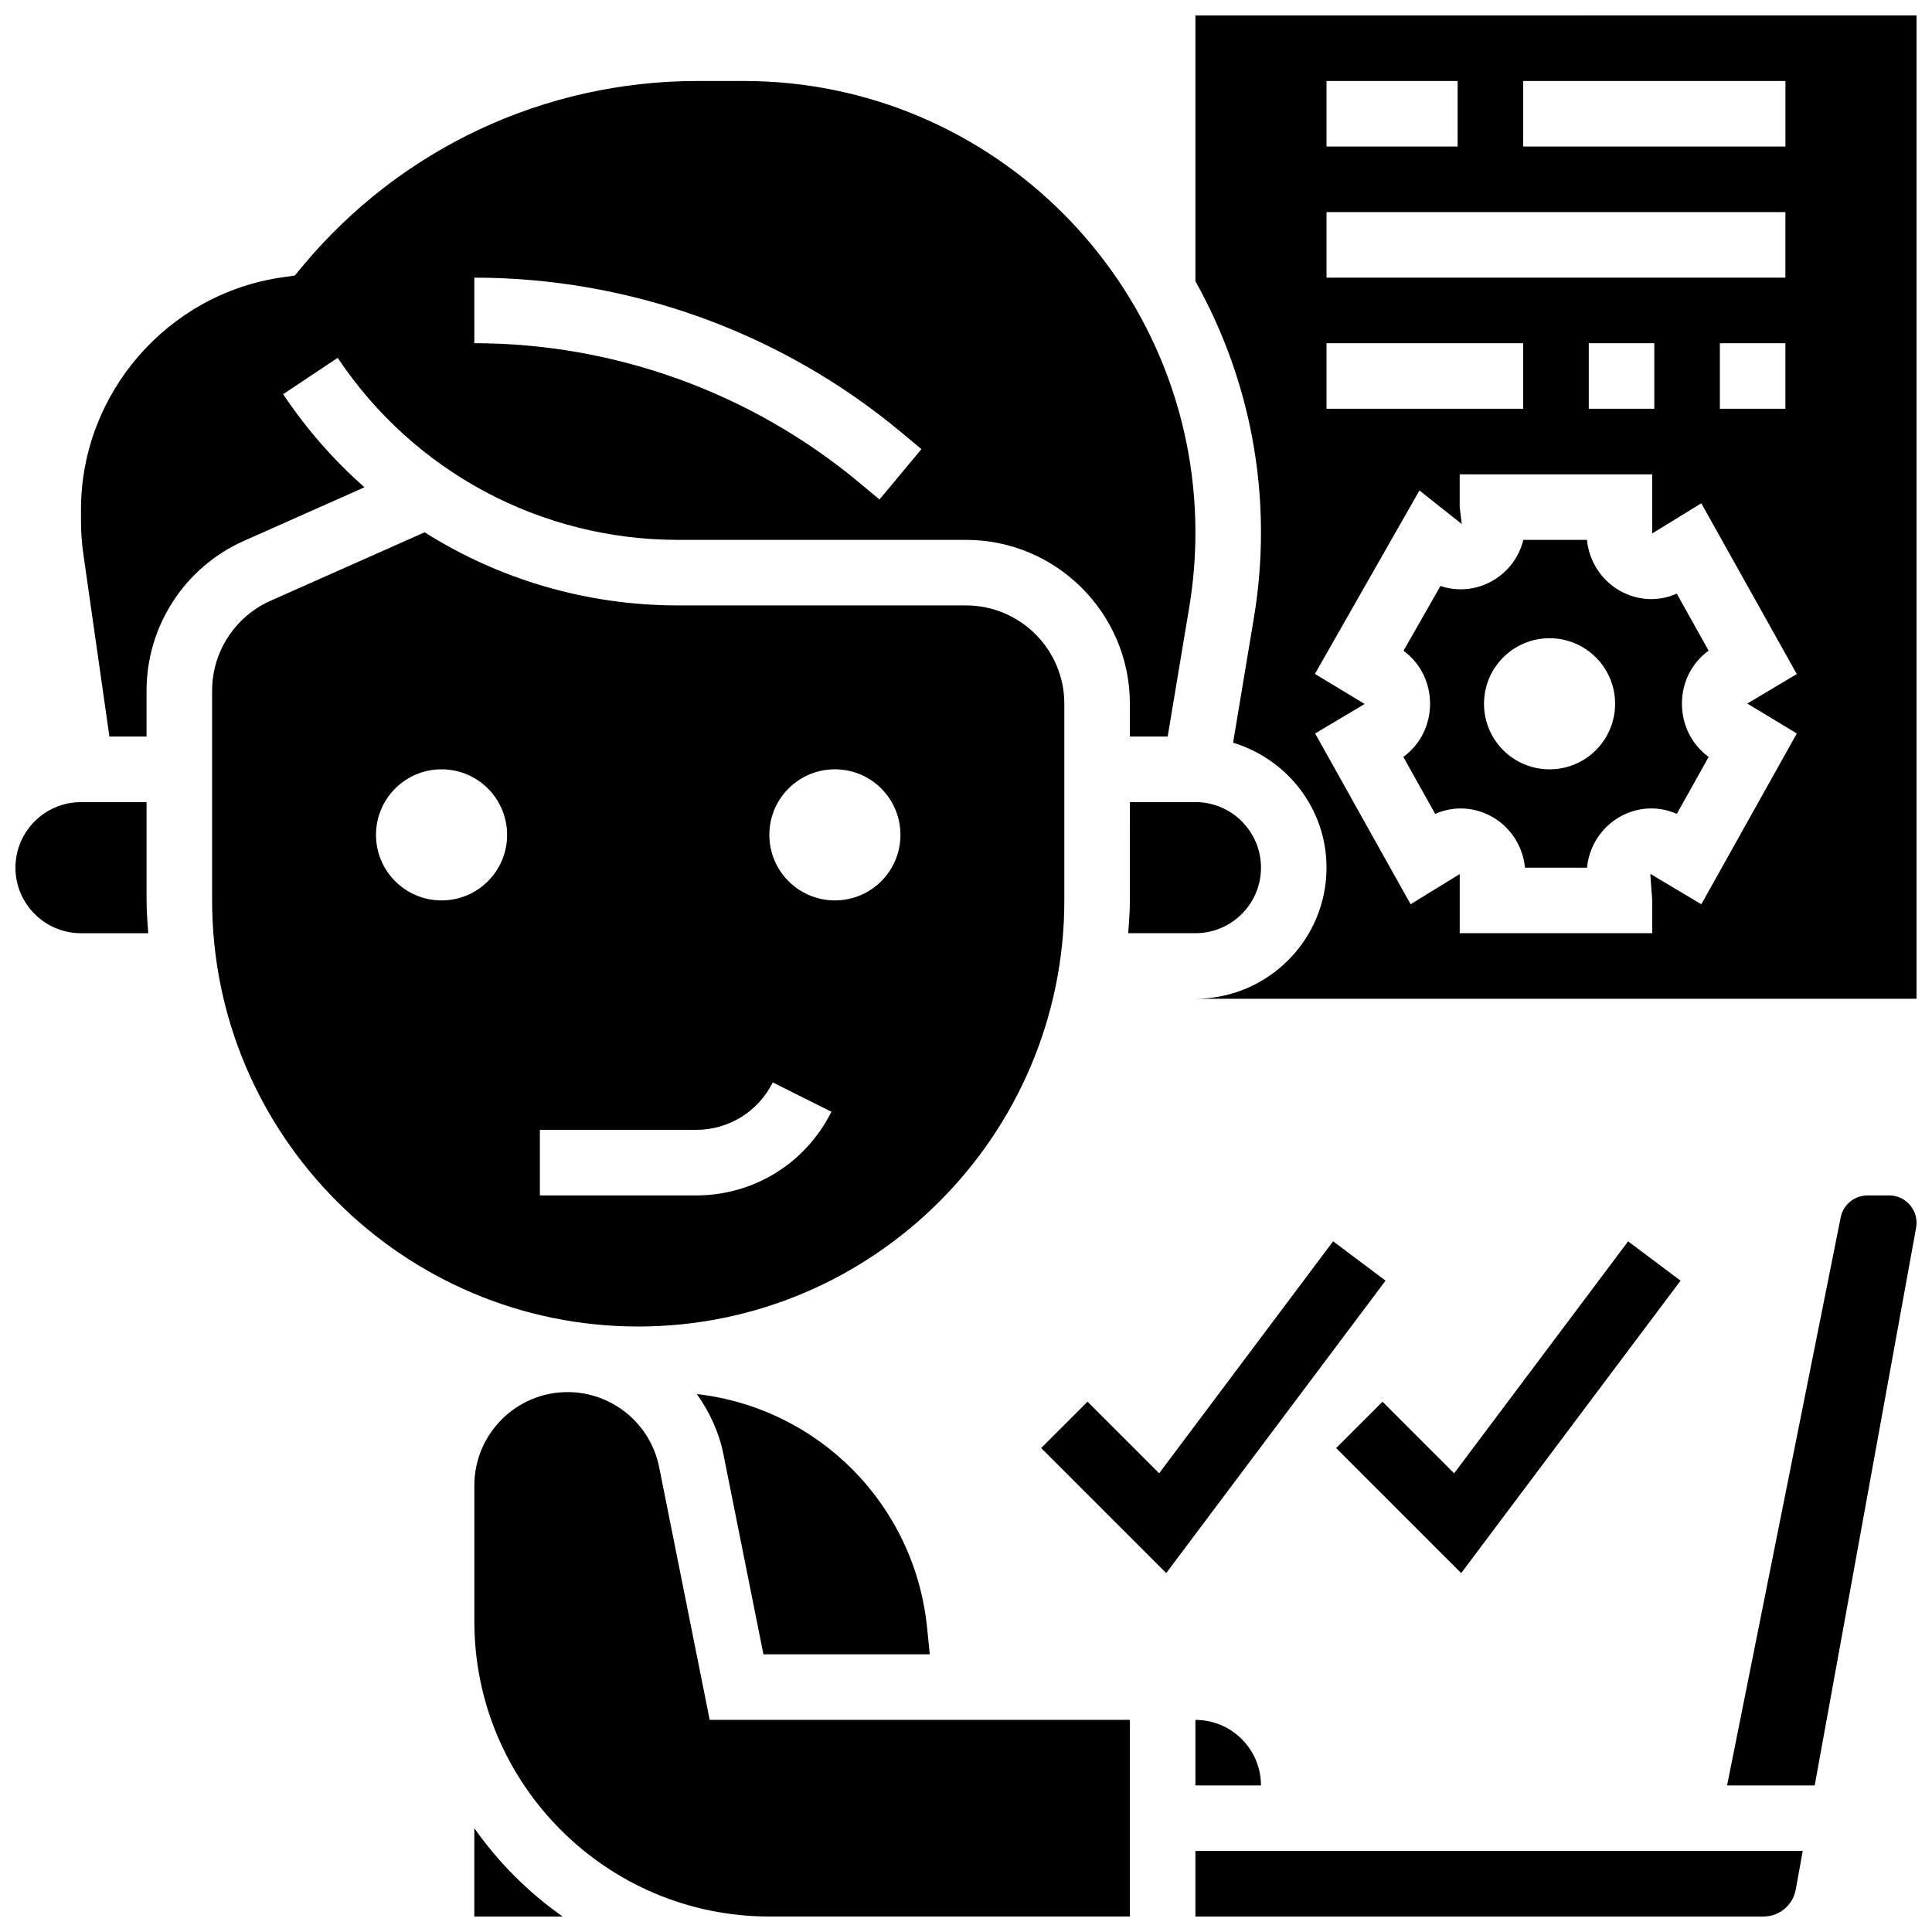
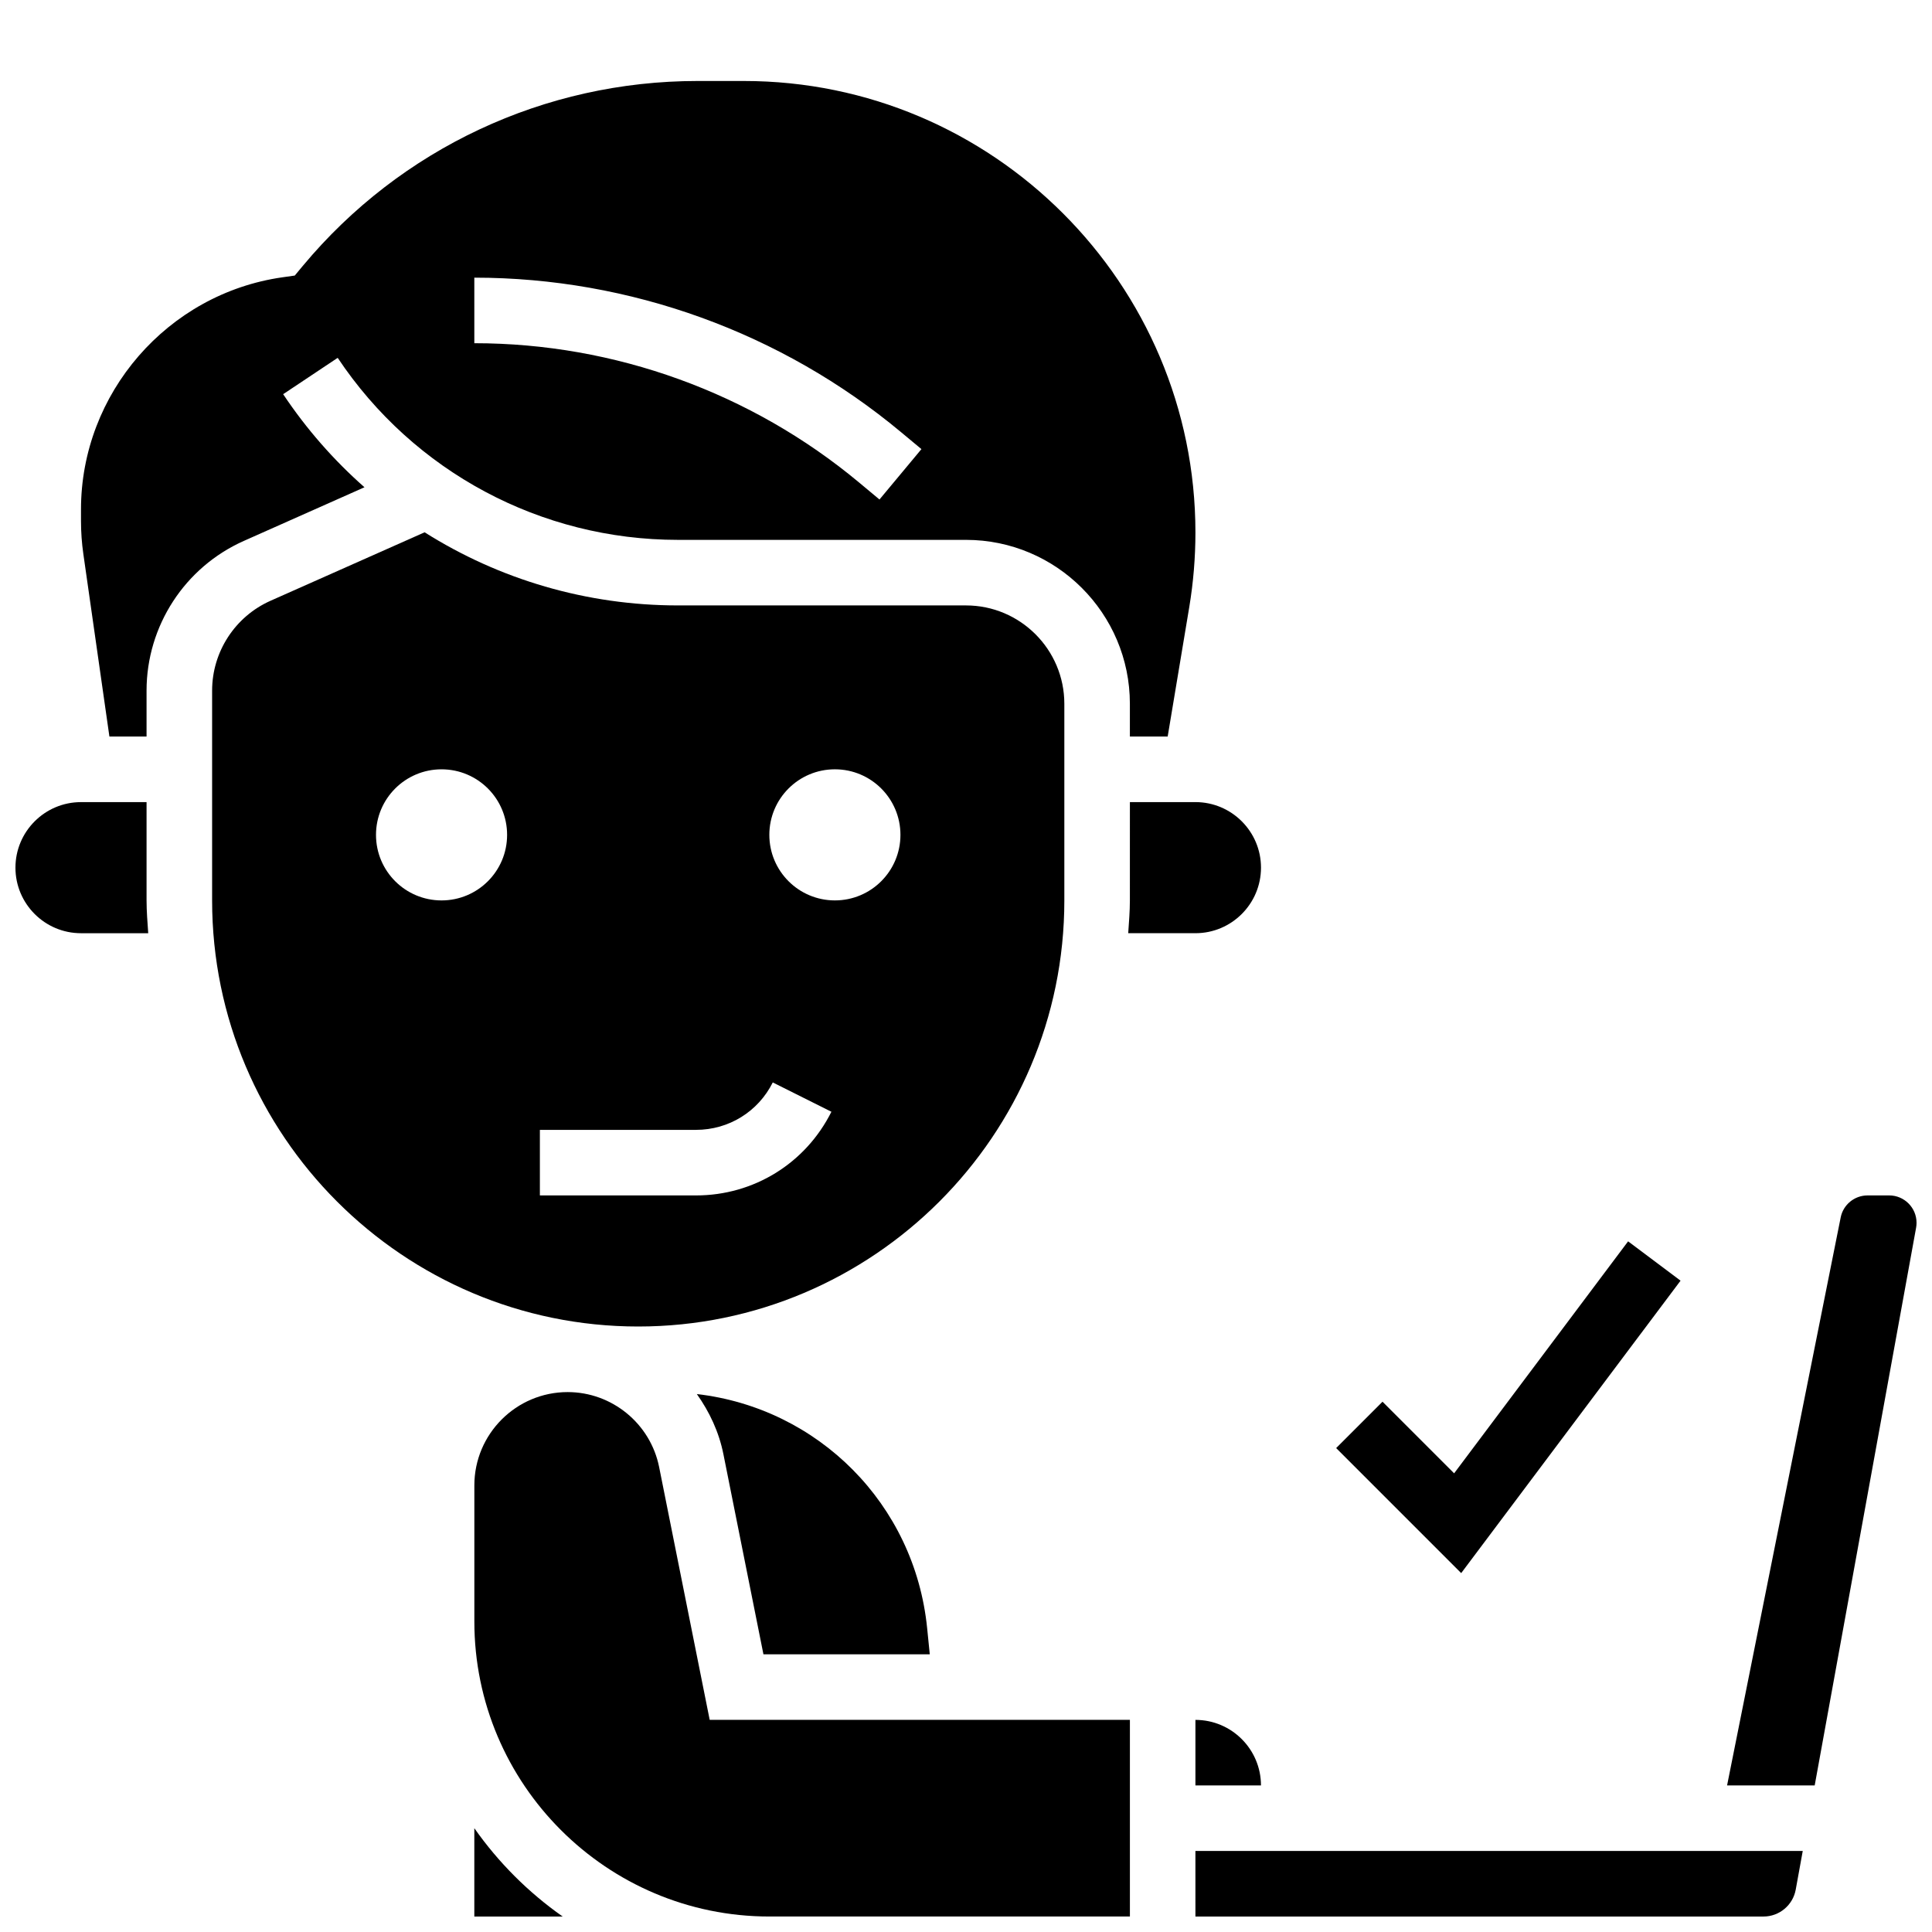
<svg xmlns="http://www.w3.org/2000/svg" width="800px" height="800px" version="1.1" viewBox="144 144 512 512">
  <defs>
    <clipPath id="f">
      <path d="m460 634h162v17.902h-162z" />
    </clipPath>
    <clipPath id="e">
      <path d="m269 512h175v139.9h-175z" />
    </clipPath>
    <clipPath id="d">
      <path d="m148.09 356h35.906v36h-35.906z" />
    </clipPath>
    <clipPath id="c">
      <path d="m269 628h25v23.902h-25z" />
    </clipPath>
    <clipPath id="b">
      <path d="m601 460h50.902v158h-50.902z" />
    </clipPath>
    <clipPath id="a">
      <path d="m460 148.09h191.9v260.91h-191.9z" />
    </clipPath>
  </defs>
-   <path d="m497.29 472.96-46.105 61.48-18.98-18.98-12.281 12.285 33.137 33.137 58.129-77.5z" />
  <path d="m531.23 560.89 58.133-77.5-13.898-10.422-46.109 61.48-18.98-18.98-12.281 12.285z" />
  <g clip-path="url(#f)">
    <path d="m460.8 651.9h150.54c4.195 0 7.793-3.004 8.547-7.133l1.859-10.238h-160.95z" />
  </g>
  <path d="m443.43 382.62c0 2.938-0.25 5.801-0.441 8.688h17.816c9.582 0 17.371-7.793 17.371-17.371 0-9.582-7.793-17.371-17.371-17.371h-17.371z" />
  <path d="m460.8 617.16h17.371c0-9.582-7.793-17.371-17.371-17.371z" />
  <g clip-path="url(#e)">
    <path d="m318.68 532.8c-2.301-11.527-12.5-19.883-24.242-19.883-13.637 0-24.73 11.094-24.73 24.73v36.074c0 43.102 35.074 78.176 78.176 78.176h95.551v-52.117h-111.36z" />
  </g>
  <g clip-path="url(#d)">
    <path d="m182.84 356.57h-17.375c-9.582 0-17.371 7.793-17.371 17.371 0 9.582 7.793 17.371 17.371 17.371h17.816c-0.191-2.879-0.441-5.746-0.441-8.684z" />
  </g>
  <path d="m426.06 382.62v-52.117c0-14.367-11.691-26.059-26.059-26.059h-76.344c-24.176 0-47.348-6.887-67.129-19.379l-40.836 18.145c-9.406 4.18-15.48 13.535-15.48 23.816v55.594c0 62.266 50.66 112.92 112.92 112.92 62.266 0 112.93-50.656 112.93-112.92zm-60.805-34.746c9.598 0 17.371 7.773 17.371 17.371s-7.773 17.371-17.371 17.371-17.371-7.773-17.371-17.371c-0.004-9.594 7.773-17.371 17.371-17.371zm-104.24 34.746c-9.598 0-17.371-7.773-17.371-17.371s7.773-17.371 17.371-17.371 17.371 7.773 17.371 17.371c0.004 9.598-7.773 17.371-17.371 17.371zm26.059 60.805h41.383c8.668 0 16.461-4.82 20.336-12.57l15.539 7.773c-6.836 13.676-20.586 22.172-35.875 22.172h-41.383z" />
  <path d="m328.67 513.44c3.336 4.699 5.863 10.031 7.043 15.949l10.605 53.023h44.082l-0.695-6.914c-3.289-32.941-28.906-58.355-61.035-62.059z" />
  <g clip-path="url(#c)">
    <path d="m269.7 628.49v23.41h23.41c-9.094-6.391-17.016-14.312-23.41-23.41z" />
  </g>
  <path d="m240.59 273.13c-8.121-7.156-15.383-15.418-21.551-24.668l14.453-9.633c20.145 30.203 53.848 48.242 90.156 48.242h76.348c23.949 0 43.434 19.484 43.434 43.434v8.688h10.016l5.734-34.379c1.074-6.492 1.621-13.109 1.621-19.68 0-65.988-53.684-119.67-119.67-119.67h-12.277c-40.531 0-78.656 17.859-104.6 48.992l-2.137 2.57-3.301 0.469c-30.418 4.344-53.352 30.785-53.352 61.512v3.031c0 2.938 0.207 5.891 0.625 8.789l6.906 48.367h9.844v-12.16c0-17.148 10.129-32.723 25.789-39.688zm29.109-55.547c41.234 0 81.398 14.539 113.08 40.938l5.41 4.5-11.117 13.352-5.41-4.508c-28.57-23.801-64.785-36.91-101.96-36.91z" />
  <g clip-path="url(#b)">
    <path d="m644.66 460.8h-5.75c-3.441 0-6.438 2.449-7.106 5.82l-30.109 150.53h23.219l26.875-147.81c0.078-0.449 0.113-0.875 0.113-1.301 0-3.988-3.258-7.242-7.242-7.242z" />
  </g>
  <g clip-path="url(#a)">
-     <path d="m460.8 148.09v70.445c11.031 19.734 17.371 42.426 17.371 66.598 0 7.523-0.625 15.098-1.867 22.531l-5.523 33.164c14.27 4.32 24.762 17.438 24.762 33.105 0 19.164-15.582 34.746-34.746 34.746h191.1v-260.59zm86.863 17.371h69.492v17.371h-69.492zm-52.121 0h34.746v17.371h-34.746zm0 34.746h121.61v17.371l-121.61 0.004zm121.61 34.746v17.371h-17.371v-17.371zm-34.742 0v17.371h-17.371v-17.371zm-86.867 0h52.117v17.371h-52.117zm124.63 103.43-25.305 45.258-13.523-8.062 0.512 7.043v8.688h-51.016v-15.672l-13.012 8-25.305-45.258 13.117-7.816-13.176-7.973 27.699-48.609 11.223 8.895-0.555-4.488v-8.688h51.016v15.672l13.012-8 25.305 45.258-13.117 7.816z" />
-   </g>
-   <path d="m596.8 316.42-8.441-15.098c-4.863 2.164-10.371 1.902-15.121-0.789-4.906-2.789-8.129-7.844-8.676-13.465h-16.859c-1.215 4.953-4.535 9.129-9.242 11.406-4.074 1.973-8.617 2.199-12.727 0.816l-9.781 17.164c4.43 3.258 7.027 8.391 7.027 14.047 0 5.672-2.625 10.832-7.078 14.09l8.441 15.098c4.875-2.152 10.379-1.895 15.121 0.789 4.906 2.789 8.129 7.844 8.676 13.465h16.434c0.547-5.621 3.769-10.676 8.676-13.465 4.742-2.691 10.25-2.953 15.121-0.789l8.441-15.098c-4.465-3.258-7.078-8.418-7.078-14.09-0.02-5.664 2.602-10.824 7.066-14.082zm-42.152 31.461c-9.598 0-17.371-7.773-17.371-17.371 0-9.598 7.773-17.371 17.371-17.371s17.371 7.773 17.371 17.371c0 9.598-7.781 17.371-17.371 17.371z" />
+     </g>
</svg>